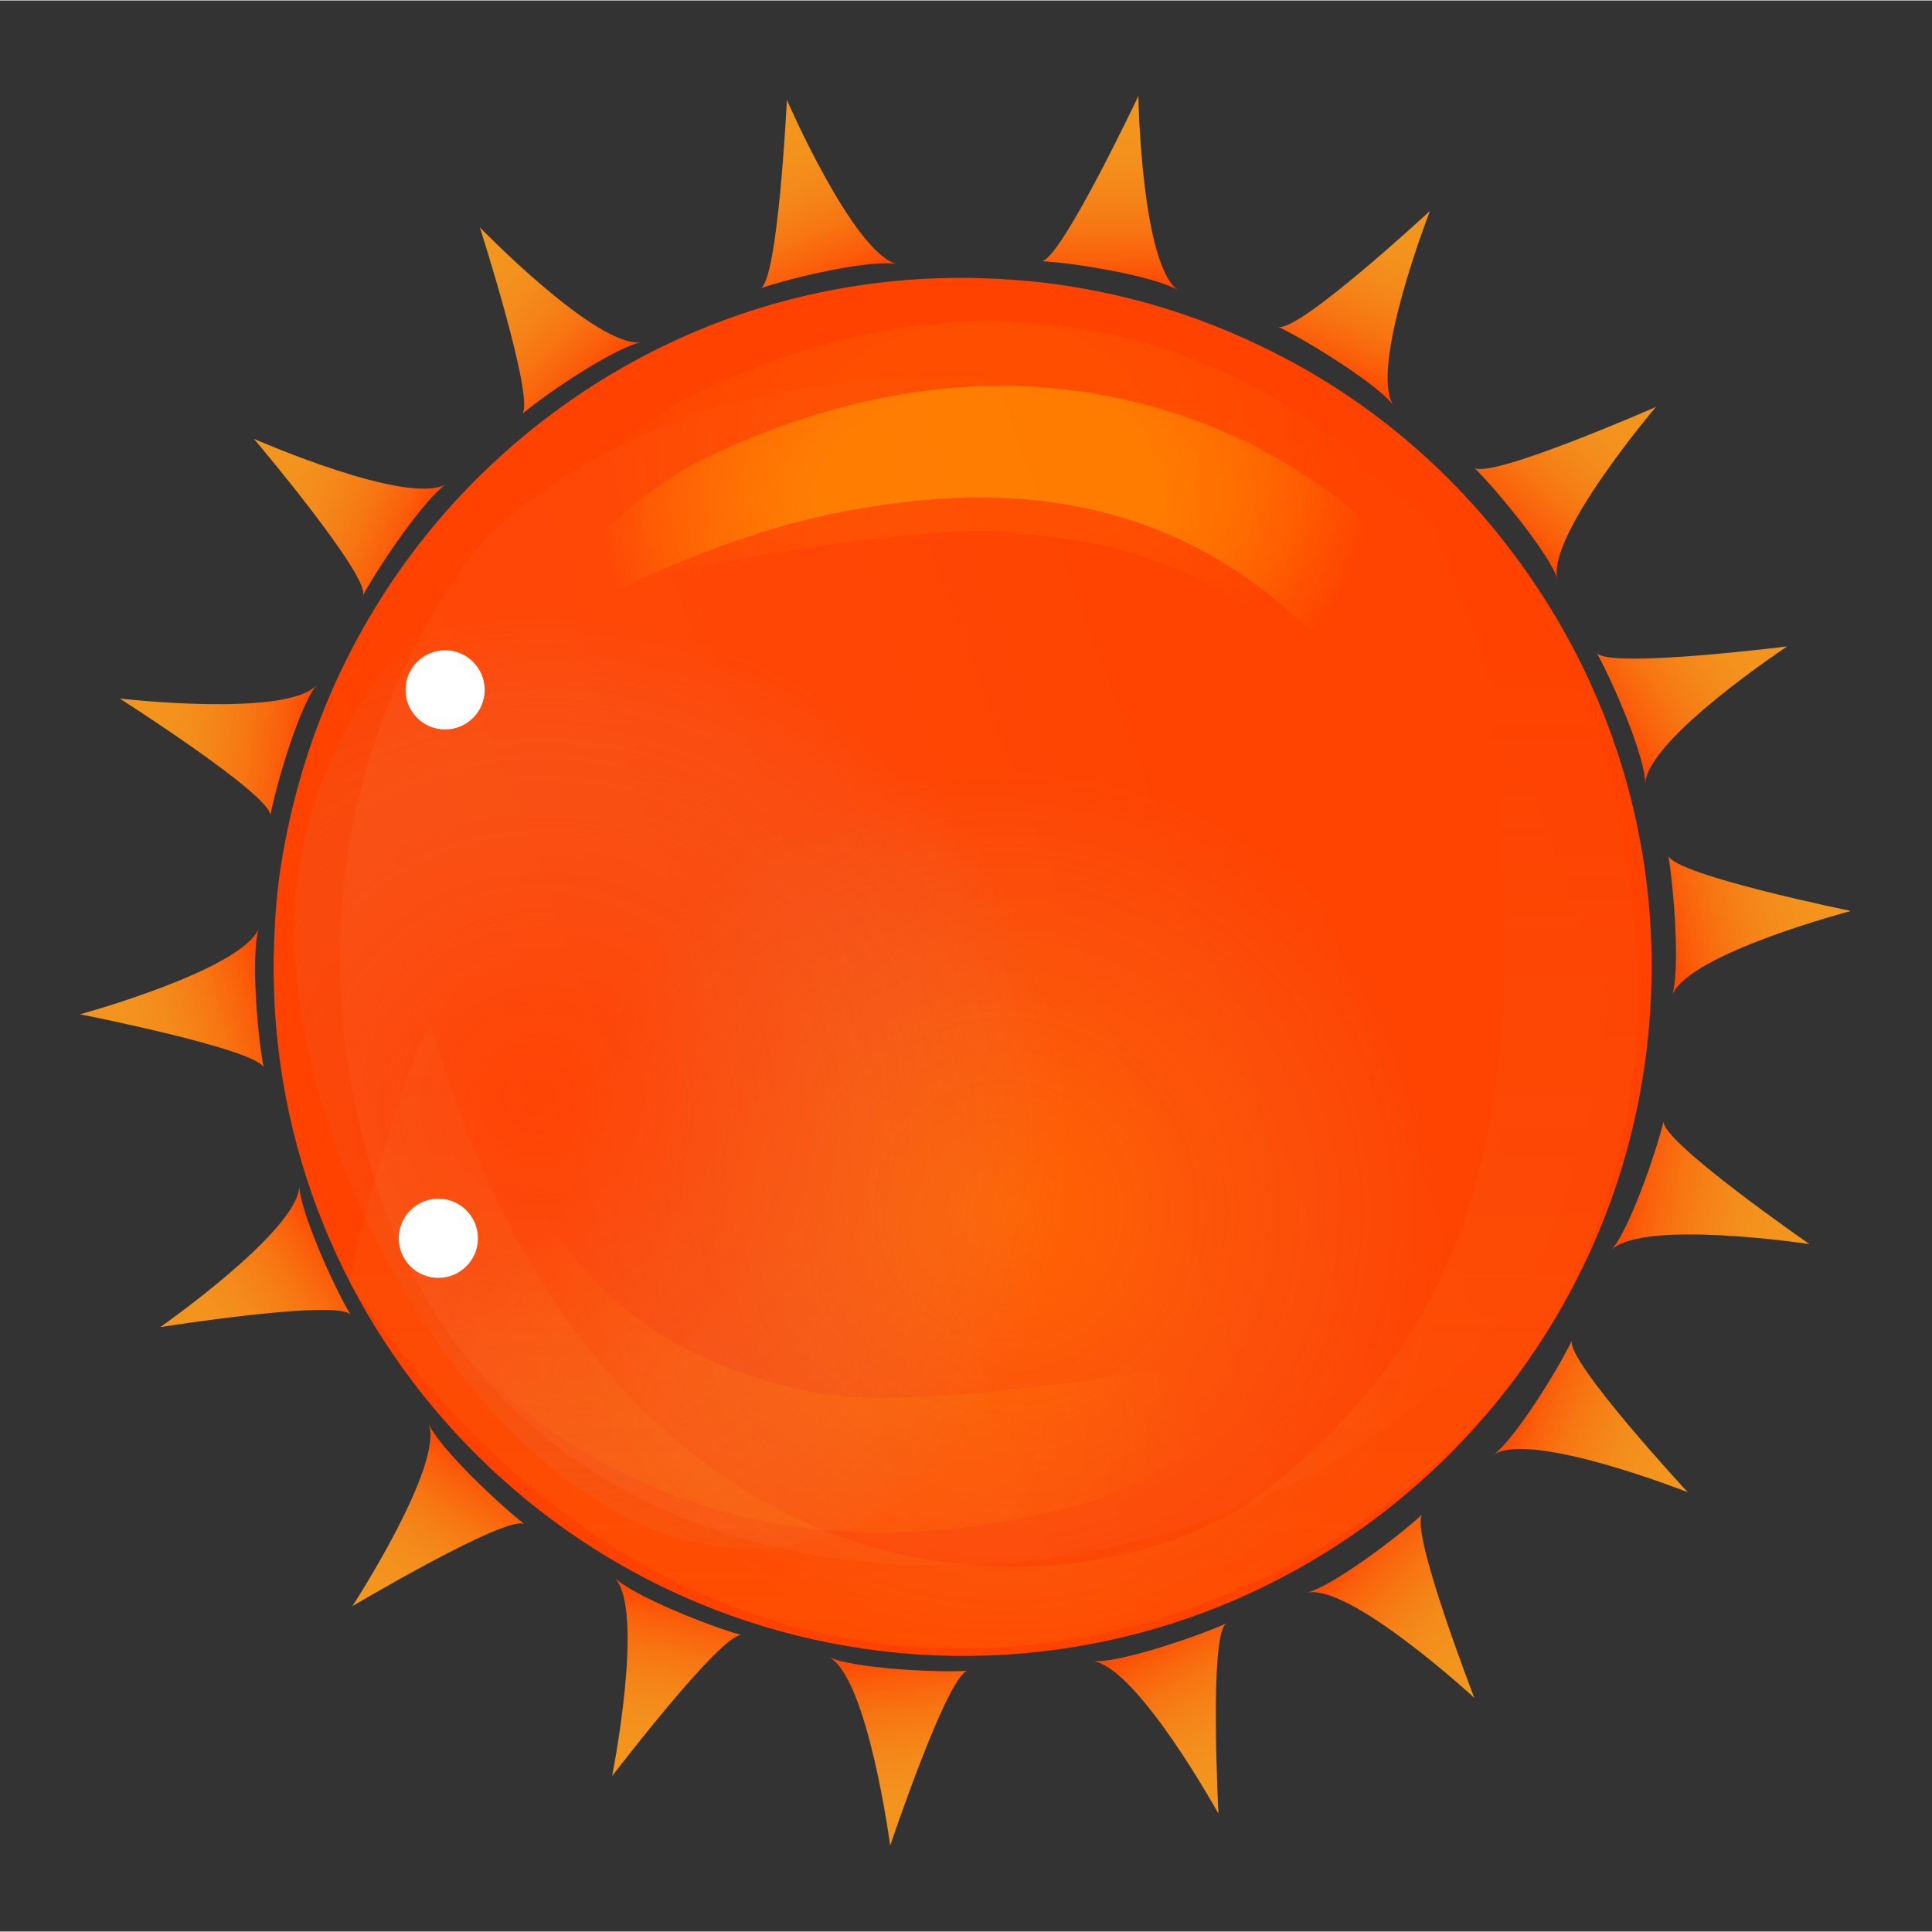
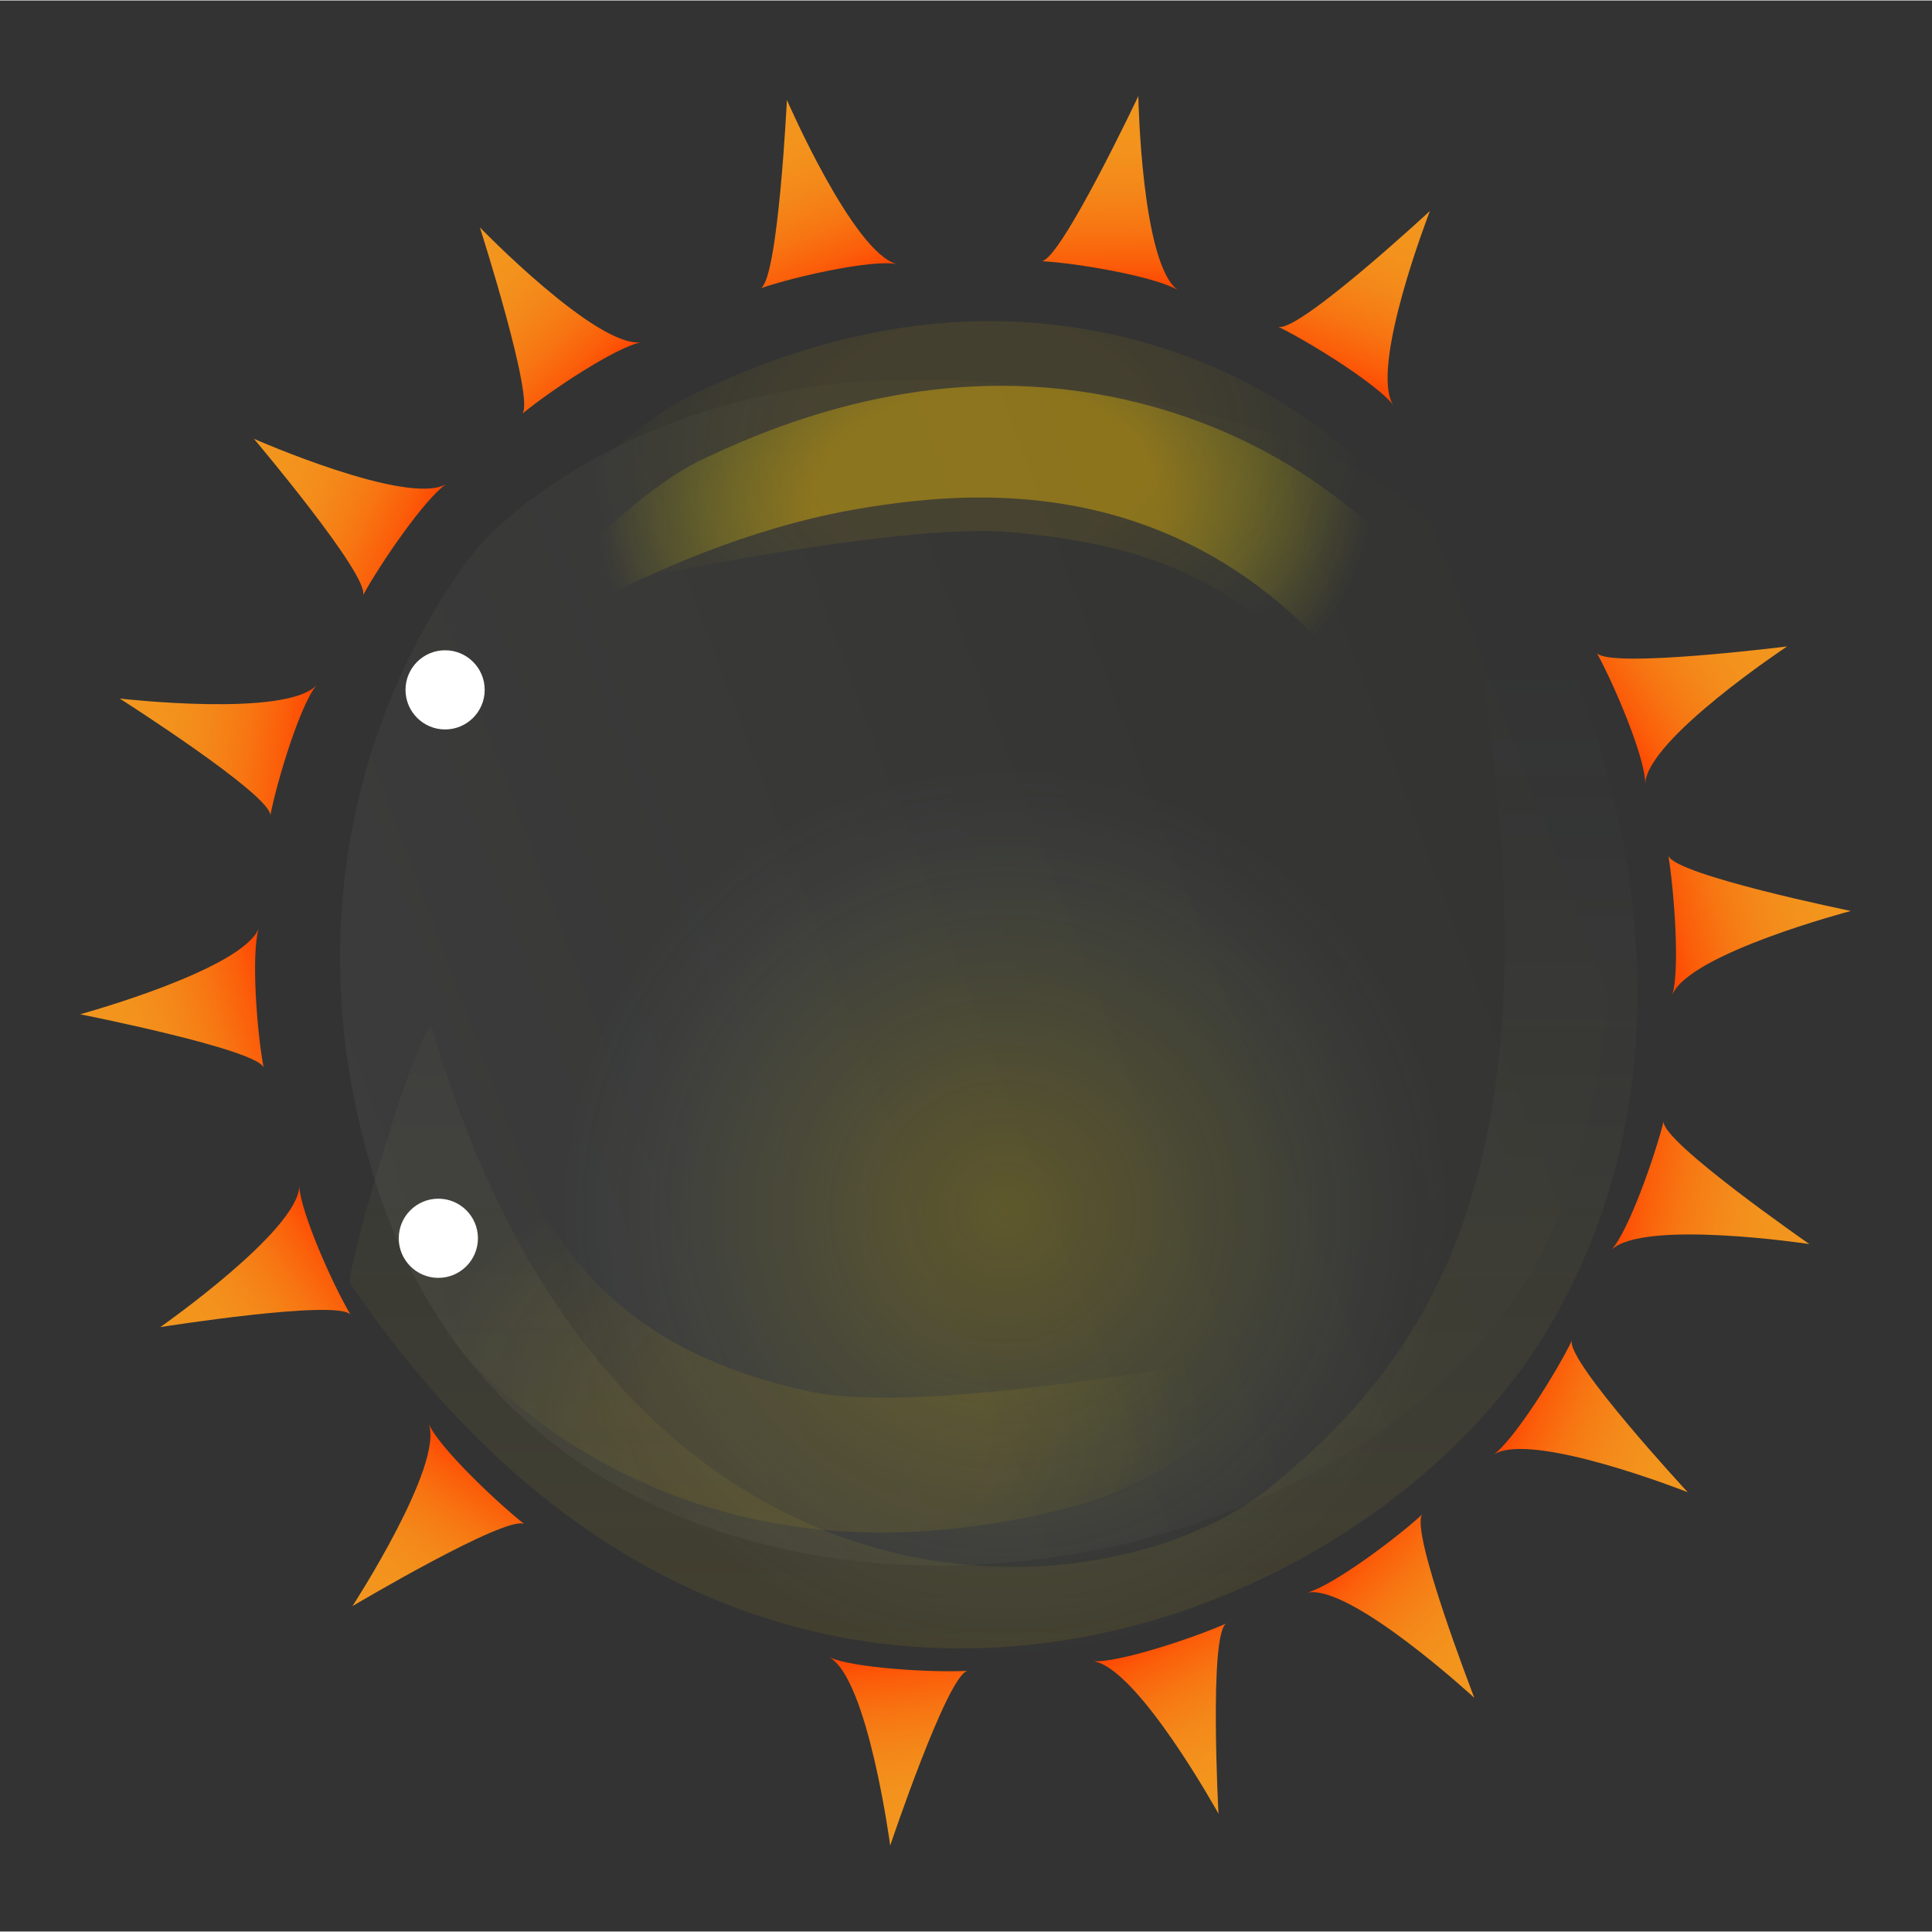
<svg xmlns="http://www.w3.org/2000/svg" version="1.1" id="Calque_1" x="0px" y="0px" viewBox="0 0 200.1 200" style="enable-background:new 0 0 200.1 200;" xml:space="preserve" height="150px" width="150px">
  <rect x="0" y="0" width="200.1" height="200" fill="#333333" stroke="none" />
  <style type="text/css">
	.st0{fill:#FF4200;}
	.st1{opacity:7.000000e-02;fill:url(#XMLID_2_);enable-background:new    ;}
	.st2{opacity:0.32;fill:url(#XMLID_3_);enable-background:new    ;}
	.st3{opacity:0.58;fill:url(#XMLID_4_);enable-background:new    ;}
	.st4{opacity:0.14;fill:url(#XMLID_5_);enable-background:new    ;}
	.st5{opacity:0.13;fill:url(#XMLID_6_);enable-background:new    ;}
	.st6{opacity:0.14;fill:url(#XMLID_7_);enable-background:new    ;}
	.st7{opacity:0.63;fill:url(#XMLID_8_);enable-background:new    ;}
	.st8{fill:#FFFFFF;}
	.st9{fill:url(#SVGID_1_);}
	.st10{fill:url(#SVGID_2_);}
	.st11{fill:url(#SVGID_3_);}
	.st12{fill:url(#SVGID_4_);}
	.st13{fill:url(#SVGID_5_);}
	.st14{fill:url(#SVGID_6_);}
	.st15{fill:url(#SVGID_7_);}
	.st16{fill:url(#SVGID_8_);}
	.st17{fill:url(#SVGID_9_);}
	.st18{fill:url(#SVGID_10_);}
	.st19{fill:url(#SVGID_11_);}
	.st20{fill:url(#SVGID_12_);}
	.st21{fill:url(#SVGID_13_);}
	.st22{fill:url(#SVGID_14_);}
	.st23{fill:url(#SVGID_15_);}
	.st24{fill:url(#SVGID_16_);}
	.st25{fill:url(#SVGID_17_);}
	.st26{fill:url(#SVGID_18_);}
</style>
  <g>
    <g id="XMLID_1275_">
      <g id="XMLID_1285_">
        <g id="XMLID_1286_">
          <g id="XMLID_1287_">
				</g>
        </g>
      </g>
-       <path id="XMLID_1284_" class="st0" d="M96.8,171.4c39.4,1.6,72.6-29.1,74.2-68.4c0.6-14.3-3.1-27.8-9.9-39.2    c-7.2-12.1-17.7-21.9-30.5-28c-8.5-4.1-17.9-6.6-28-7c-23-1-43.8,9.1-57.5,25.4c-8.3,9.9-13.9,22-16,35.4c-0.4,2.5-0.6,5-0.7,7.7    C26.8,136.5,57.4,169.7,96.8,171.4z" />
      <linearGradient id="XMLID_2_" gradientUnits="userSpaceOnUse" x1="62.577" y1="-319.127" x2="128.904" y2="-204.246" gradientTransform="matrix(-0.165 0.986 -0.986 -0.165 -141.324 -38.447)">
        <stop offset="0" style="stop-color:#FFFF00;stop-opacity:0" />
        <stop offset="9.076351e-02" style="stop-color:#FFFF29;stop-opacity:5.445811e-02" />
        <stop offset="0.227" style="stop-color:#FFFF61;stop-opacity:0.137" />
        <stop offset="0.365" style="stop-color:#FFFF92;stop-opacity:0.219" />
        <stop offset="0.5" style="stop-color:#FFFFB9;stop-opacity:0.3" />
        <stop offset="0.633" style="stop-color:#FFFFD8;stop-opacity:0.38" />
        <stop offset="0.762" style="stop-color:#FFFFED;stop-opacity:0.457" />
        <stop offset="0.886" style="stop-color:#FFFFFB;stop-opacity:0.532" />
        <stop offset="1" style="stop-color:#FFFFFF;stop-opacity:0.6" />
      </linearGradient>
      <path id="XMLID_1281_" class="st1" d="M143.4,50.2c0,0,36.1,22.6,18.7,73.7c-14.6,44-104.7,58.1-123.3-1.8    c-12.3-39.7,11-65.8,11-65.8s15.4-17.9,47.7-17C129.7,40.3,143.4,50.2,143.4,50.2z" />
      <radialGradient id="XMLID_3_" cx="121.17" cy="-269.151" r="46.106" gradientTransform="matrix(-0.165 0.986 -0.986 -0.165 -141.324 -38.447)" gradientUnits="userSpaceOnUse">
        <stop offset="0" style="stop-color:#FFE000;stop-opacity:0.6" />
        <stop offset="0.119" style="stop-color:#FDE004;stop-opacity:0.528" />
        <stop offset="0.249" style="stop-color:#F7DF12;stop-opacity:0.451" />
        <stop offset="0.384" style="stop-color:#EEDF27;stop-opacity:0.369" />
        <stop offset="0.523" style="stop-color:#E0DE46;stop-opacity:0.286" />
        <stop offset="0.665" style="stop-color:#CFDC6D;stop-opacity:0.201" />
        <stop offset="0.809" style="stop-color:#BADB9E;stop-opacity:0.115" />
        <stop offset="0.952" style="stop-color:#A2D9D6;stop-opacity:2.880090e-02" />
        <stop offset="1" style="stop-color:#99D8EA;stop-opacity:0" />
      </radialGradient>
      <circle id="XMLID_1279_" class="st2" cx="104.1" cy="125.5" r="46.1" />
      <radialGradient id="XMLID_4_" cx="121.393" cy="-221.059" r="53.992" fx="117.136" fy="-219.437" gradientTransform="matrix(-0.165 0.986 -0.986 -0.165 -141.324 -38.447)" gradientUnits="userSpaceOnUse">
        <stop offset="0" style="stop-color:#FF3D00;stop-opacity:0.6" />
        <stop offset="0.119" style="stop-color:#FD4004;stop-opacity:0.528" />
        <stop offset="0.249" style="stop-color:#F74912;stop-opacity:0.451" />
        <stop offset="0.384" style="stop-color:#EE5727;stop-opacity:0.369" />
        <stop offset="0.523" style="stop-color:#E06B46;stop-opacity:0.286" />
        <stop offset="0.665" style="stop-color:#CF856D;stop-opacity:0.201" />
        <stop offset="0.809" style="stop-color:#BAA59E;stop-opacity:0.115" />
        <stop offset="0.952" style="stop-color:#A2CAD6;stop-opacity:2.880090e-02" />
        <stop offset="1" style="stop-color:#99D8EA;stop-opacity:0" />
      </radialGradient>
-       <path id="XMLID_1807_" class="st3" d="M73.5,160c-25.1-4.2-46.7-45.3-42.5-70.4s28.1-42.1,53.2-37.9s42,28,37.9,53.1    C117.9,129.8,98.7,164.1,73.5,160z" />
    </g>
    <radialGradient id="XMLID_5_" cx="4939.072" cy="-1742.92" r="40.246" gradientTransform="matrix(0.993 0.121 -8.449795e-02 0.695 -4967.121 760.861)" gradientUnits="userSpaceOnUse">
      <stop offset="0.444" style="stop-color:#FFC600;stop-opacity:0.6" />
      <stop offset="0.479" style="stop-color:#FFCA00;stop-opacity:0.562" />
      <stop offset="0.821" style="stop-color:#FFF000;stop-opacity:0.194" />
      <stop offset="1" style="stop-color:#FFFF00;stop-opacity:0" />
    </radialGradient>
    <path id="XMLID_1784_" class="st4" d="M33.2,112.8c6.1,21.3,19.1,35,35.5,41.6s32.1,4.3,42.8,1.5c10.8-2.8,28.9-17.9,28.9-17.9   s-42.4,9.3-56.9,6c-25.3-5.7-31.4-21.5-39.2-51.8S27.1,91.5,33.2,112.8z" />
    <linearGradient id="XMLID_6_" gradientUnits="userSpaceOnUse" x1="102.953" y1="-296.7" x2="102.953" y2="-193.321" gradientTransform="matrix(1 0 0 1 0 364)">
      <stop offset="0" style="stop-color:#99D8EA;stop-opacity:0" />
      <stop offset="1" style="stop-color:#FFD700;stop-opacity:0.6" />
    </linearGradient>
    <path id="XMLID_1283_" class="st5" d="M153.3,68.4l8.6-1.1c0,0,18.2,36.7-1.4,70c-18.9,32.3-82.6,57.1-124.2-4.4   c-0.8-0.5,7.7-29.3,8.5-26.3c18.8,64.4,69.7,61.5,87,47.2C149.1,139.6,161.4,119.6,153.3,68.4z" />
    <radialGradient id="XMLID_7_" cx="340.639" cy="1185.596" r="40.246" gradientTransform="matrix(-0.998 6.859089e-02 -4.801362e-02 -0.698 498.072 849.964)" gradientUnits="userSpaceOnUse">
      <stop offset="0.444" style="stop-color:#FFC600;stop-opacity:0.6" />
      <stop offset="0.479" style="stop-color:#FFCA00;stop-opacity:0.562" />
      <stop offset="0.821" style="stop-color:#FFF000;stop-opacity:0.194" />
      <stop offset="1" style="stop-color:#FFFF00;stop-opacity:0" />
    </radialGradient>
    <path id="XMLID_1701_" class="st6" d="M156.5,68.5c-10.1-19.9-25.3-30.8-42.7-34.2s-32.3,1.8-42.2,6.6S46.6,64,46.6,64   s43.6-10.4,58.4-8.9c18.3,1.7,31.2,7.5,44.7,35.7C163,119.2,166.6,88.3,156.5,68.5z" />
    <radialGradient id="XMLID_8_" cx="382.928" cy="1158.221" r="40.182" gradientTransform="matrix(-0.998 6.859089e-02 -4.801362e-02 -0.698 539.853 834.47)" gradientUnits="userSpaceOnUse">
      <stop offset="0.444" style="stop-color:#FFC600;stop-opacity:0.6" />
      <stop offset="0.479" style="stop-color:#FFCA00;stop-opacity:0.562" />
      <stop offset="0.821" style="stop-color:#FFF000;stop-opacity:0.194" />
      <stop offset="1" style="stop-color:#FFFF00;stop-opacity:0" />
    </radialGradient>
    <path id="XMLID_1688_" class="st7" d="M157.6,75.1c-10.1-19.8-25.3-30.7-42.7-34.1c-17.3-3.4-32.3,1.8-42.3,6.6   S47.7,70.7,47.7,70.7s19.2-14.2,40.9-18c14.6-2.5,47.4-5.8,64.5,42C163.6,124.1,167.6,95,157.6,75.1z" />
    <circle id="XMLID_1278_" class="st8" cx="46.1" cy="71.4" r="4.1" />
    <circle id="XMLID_1277_" class="st8" cx="45.4" cy="128.2" r="4.1" />
  </g>
  <linearGradient id="SVGID_1_" gradientUnits="userSpaceOnUse" x1="45.731" y1="182.931" x2="29.644" y2="170.827" gradientTransform="matrix(0.863 0.505 -0.505 0.863 139.528 -150.703)">
    <stop offset="0" style="stop-color:#FF4200" />
    <stop offset="0.165" style="stop-color:#FB5F0A" />
    <stop offset="0.348" style="stop-color:#F77713" />
    <stop offset="0.542" style="stop-color:#F48819" />
    <stop offset="0.75" style="stop-color:#F3931D" />
    <stop offset="1" style="stop-color:#F2961E" />
  </linearGradient>
  <path class="st9" d="M78.8,29.8c3.5-1.2,11.5-3,14.1-2.5c-4.5-1.1-11.4-17-11.4-17S80.6,28.8,78.8,29.8z" />
  <linearGradient id="SVGID_2_" gradientUnits="userSpaceOnUse" x1="26.064" y1="205.543" x2="9.977" y2="193.439" gradientTransform="matrix(0.986 0.165 -0.165 0.986 69.811 -166.484)">
    <stop offset="0" style="stop-color:#FF4200" />
    <stop offset="0.165" style="stop-color:#FB5F0A" />
    <stop offset="0.348" style="stop-color:#F77713" />
    <stop offset="0.542" style="stop-color:#F48819" />
    <stop offset="0.75" style="stop-color:#F3931D" />
    <stop offset="1" style="stop-color:#F2961E" />
  </linearGradient>
  <path class="st10" d="M54.1,42.8c2.9-2.4,9.7-6.9,12.3-7.4c-4.6,0.6-16.7-11.9-16.7-11.9S55.4,41.3,54.1,42.8z" />
  <linearGradient id="SVGID_3_" gradientUnits="userSpaceOnUse" x1="12.296" y1="230.744" x2="-3.791" y2="218.639" gradientTransform="matrix(0.976 -0.22 0.22 0.976 -19.067 -165.788)">
    <stop offset="0" style="stop-color:#FF4200" />
    <stop offset="0.165" style="stop-color:#FB5F0A" />
    <stop offset="0.348" style="stop-color:#F77713" />
    <stop offset="0.542" style="stop-color:#F48819" />
    <stop offset="0.75" style="stop-color:#F3931D" />
    <stop offset="1" style="stop-color:#F2961E" />
  </linearGradient>
  <path class="st11" d="M37.6,61.6c1.8-3.3,6.4-10,8.6-11.5c-4,2.3-19.9-4.7-19.9-4.7S38.3,59.6,37.6,61.6z" />
  <linearGradient id="SVGID_4_" gradientUnits="userSpaceOnUse" x1="-4.832" y1="251.238" x2="-20.919" y2="239.133" gradientTransform="matrix(0.866 -0.5 0.5 0.866 -89.181 -142.127)">
    <stop offset="0" style="stop-color:#FF4200" />
    <stop offset="0.165" style="stop-color:#FB5F0A" />
    <stop offset="0.348" style="stop-color:#F77713" />
    <stop offset="0.542" style="stop-color:#F48819" />
    <stop offset="0.75" style="stop-color:#F3931D" />
    <stop offset="1" style="stop-color:#F2961E" />
  </linearGradient>
  <path class="st12" d="M28,84.4c0.7-3.6,3.1-11.5,4.8-13.5c-3.1,3.4-20.4,1.4-20.4,1.4S28.1,82.3,28,84.4z" />
  <linearGradient id="SVGID_5_" gradientUnits="userSpaceOnUse" x1="-21.753" y1="274.573" x2="-37.84" y2="262.468" gradientTransform="matrix(0.621 -0.784 0.784 0.621 -172.948 -84.59)">
    <stop offset="0" style="stop-color:#FF4200" />
    <stop offset="0.165" style="stop-color:#FB5F0A" />
    <stop offset="0.348" style="stop-color:#F77713" />
    <stop offset="0.542" style="stop-color:#F48819" />
    <stop offset="0.75" style="stop-color:#F3931D" />
    <stop offset="1" style="stop-color:#F2961E" />
  </linearGradient>
  <path class="st13" d="M27.3,110.5c-0.7-3.7-1.3-11.8-0.5-14.4c-1.7,4.3-18.5,8.9-18.5,8.9S26.5,108.6,27.3,110.5z" />
  <linearGradient id="SVGID_6_" gradientUnits="userSpaceOnUse" x1="-41.252" y1="297.333" x2="-57.339" y2="285.229" gradientTransform="matrix(0.32 -0.948 0.948 0.32 -233.381 -5.736)">
    <stop offset="0" style="stop-color:#FF4200" />
    <stop offset="0.165" style="stop-color:#FB5F0A" />
    <stop offset="0.348" style="stop-color:#F77713" />
    <stop offset="0.542" style="stop-color:#F48819" />
    <stop offset="0.75" style="stop-color:#F3931D" />
    <stop offset="1" style="stop-color:#F2961E" />
  </linearGradient>
  <path class="st14" d="M36.3,136.1c-1.9-3.2-5.2-10.7-5.3-13.3c-0.1,4.6-14.4,14.6-14.4,14.6S34.9,134.5,36.3,136.1z" />
  <linearGradient id="SVGID_7_" gradientUnits="userSpaceOnUse" x1="-61.573" y1="320.739" x2="-77.659" y2="308.634" gradientTransform="matrix(-5.761195e-02 -0.998 0.998 -5.761195e-02 -273.312 108.008)">
    <stop offset="0" style="stop-color:#FF4200" />
    <stop offset="0.165" style="stop-color:#FB5F0A" />
    <stop offset="0.348" style="stop-color:#F77713" />
    <stop offset="0.542" style="stop-color:#F48819" />
    <stop offset="0.75" style="stop-color:#F3931D" />
    <stop offset="1" style="stop-color:#F2961E" />
  </linearGradient>
  <path class="st15" d="M54.3,157.8c-2.9-2.3-8.9-8-9.9-10.4c1.6,4.3-7.9,18.9-7.9,18.9S52.5,156.8,54.3,157.8z" />
  <linearGradient id="SVGID_8_" gradientUnits="userSpaceOnUse" x1="-62.682" y1="353.403" x2="-78.769" y2="341.298" gradientTransform="matrix(-0.425 -0.905 0.905 -0.425 -275.858 258.135)">
    <stop offset="0" style="stop-color:#FF4200" />
    <stop offset="0.165" style="stop-color:#FB5F0A" />
    <stop offset="0.348" style="stop-color:#F77713" />
    <stop offset="0.542" style="stop-color:#F48819" />
    <stop offset="0.75" style="stop-color:#F3931D" />
    <stop offset="1" style="stop-color:#F2961E" />
  </linearGradient>
-   <path class="st16" d="M76.8,169.3c-3.6-1-11.2-4.1-13.1-5.9c3.1,3.4-0.3,20.5-0.3,20.5S74.7,169.1,76.8,169.3z" />
  <linearGradient id="SVGID_9_" gradientUnits="userSpaceOnUse" x1="-79.655" y1="373.15" x2="-95.742" y2="361.046" gradientTransform="matrix(-0.694 -0.72 0.72 -0.694 -231.055 372.204)">
    <stop offset="0" style="stop-color:#FF4200" />
    <stop offset="0.165" style="stop-color:#FB5F0A" />
    <stop offset="0.348" style="stop-color:#F77713" />
    <stop offset="0.542" style="stop-color:#F48819" />
    <stop offset="0.75" style="stop-color:#F3931D" />
    <stop offset="1" style="stop-color:#F2961E" />
  </linearGradient>
  <path class="st17" d="M100.2,173c-3.7,0.2-11.9-0.3-14.3-1.4c4,2.2,6.3,19.5,6.3,19.5S98.1,173.5,100.2,173z" />
  <linearGradient id="SVGID_10_" gradientUnits="userSpaceOnUse" x1="-99.479" y1="395.099" x2="-115.566" y2="382.994" gradientTransform="matrix(-0.908 -0.418 0.418 -0.908 -136.317 485.736)">
    <stop offset="0" style="stop-color:#FF4200" />
    <stop offset="0.165" style="stop-color:#FB5F0A" />
    <stop offset="0.348" style="stop-color:#F77713" />
    <stop offset="0.542" style="stop-color:#F48819" />
    <stop offset="0.75" style="stop-color:#F3931D" />
    <stop offset="1" style="stop-color:#F2961E" />
  </linearGradient>
  <path class="st18" d="M127,168.1c-3.4,1.5-11.2,4.1-13.8,3.9c4.6,0.6,13,15.8,13,15.8S125.2,169.2,127,168.1z" />
  <linearGradient id="SVGID_11_" gradientUnits="userSpaceOnUse" x1="-53.977" y1="511.295" x2="-70.064" y2="499.19" gradientTransform="matrix(-0.343 0.939 -0.939 -0.343 628.051 301.548)">
    <stop offset="0" style="stop-color:#FF4200" />
    <stop offset="0.165" style="stop-color:#FB5F0A" />
    <stop offset="0.348" style="stop-color:#F77713" />
    <stop offset="0.542" style="stop-color:#F48819" />
    <stop offset="0.75" style="stop-color:#F3931D" />
    <stop offset="1" style="stop-color:#F2961E" />
  </linearGradient>
  <path class="st19" d="M165.4,67.6c1.8,3.3,5,10.8,5,13.5c0.2-4.6,14.7-14.2,14.7-14.2S166.8,69.2,165.4,67.6z" />
  <linearGradient id="SVGID_12_" gradientUnits="userSpaceOnUse" x1="-33.309" y1="497.811" x2="-49.396" y2="485.706" gradientTransform="matrix(-0.626 0.779 -0.779 -0.626 538.357 434.048)">
    <stop offset="0" style="stop-color:#FF4200" />
    <stop offset="0.165" style="stop-color:#FB5F0A" />
    <stop offset="0.348" style="stop-color:#F77713" />
    <stop offset="0.542" style="stop-color:#F48819" />
    <stop offset="0.75" style="stop-color:#F3931D" />
    <stop offset="1" style="stop-color:#F2961E" />
  </linearGradient>
  <path class="st20" d="M172.8,88.6c0.6,3.7,1.2,11.8,0.4,14.4c1.7-4.3,18.5-8.7,18.5-8.7S173.6,90.6,172.8,88.6z" />
  <linearGradient id="SVGID_13_" gradientUnits="userSpaceOnUse" x1="-7.284" y1="481.903" x2="-23.371" y2="469.799" gradientTransform="matrix(-0.887 0.463 -0.463 -0.887 384.163 553.044)">
    <stop offset="0" style="stop-color:#FF4200" />
    <stop offset="0.165" style="stop-color:#FB5F0A" />
    <stop offset="0.348" style="stop-color:#F77713" />
    <stop offset="0.542" style="stop-color:#F48819" />
    <stop offset="0.75" style="stop-color:#F3931D" />
    <stop offset="1" style="stop-color:#F2961E" />
  </linearGradient>
  <path class="st21" d="M172.3,116.1c-0.9,3.6-3.6,11.3-5.4,13.3c3.3-3.2,20.5-0.6,20.5-0.6S172.1,118.2,172.3,116.1z" />
  <linearGradient id="SVGID_14_" gradientUnits="userSpaceOnUse" x1="13.757" y1="466.495" x2="-2.33" y2="454.391" gradientTransform="matrix(-0.966 0.26 -0.26 -0.966 291.52 590.922)">
    <stop offset="0" style="stop-color:#FF4200" />
    <stop offset="0.165" style="stop-color:#FB5F0A" />
    <stop offset="0.348" style="stop-color:#F77713" />
    <stop offset="0.542" style="stop-color:#F48819" />
    <stop offset="0.75" style="stop-color:#F3931D" />
    <stop offset="1" style="stop-color:#F2961E" />
  </linearGradient>
  <path class="st22" d="M162.8,138.8c-1.6,3.3-6,10.3-8.1,11.8c3.9-2.5,20.1,3.9,20.1,3.9S162.2,140.9,162.8,138.8z" />
  <linearGradient id="SVGID_15_" gradientUnits="userSpaceOnUse" x1="37.471" y1="453.809" x2="21.384" y2="441.704" gradientTransform="matrix(-0.994 -0.11 0.11 -0.994 127.191 614.696)">
    <stop offset="0" style="stop-color:#FF4200" />
    <stop offset="0.165" style="stop-color:#FB5F0A" />
    <stop offset="0.348" style="stop-color:#F77713" />
    <stop offset="0.542" style="stop-color:#F48819" />
    <stop offset="0.75" style="stop-color:#F3931D" />
    <stop offset="1" style="stop-color:#F2961E" />
  </linearGradient>
  <path class="st23" d="M147.3,156.8c-2.7,2.5-9.3,7.4-11.9,8.1c4.5-0.9,17.3,10.9,17.3,10.9S146,158.5,147.3,156.8z" />
  <linearGradient id="SVGID_16_" gradientUnits="userSpaceOnUse" x1="72.523" y1="165.55" x2="56.436" y2="153.445" gradientTransform="matrix(0.61 0.792 -0.792 0.61 201.834 -128.02)">
    <stop offset="0" style="stop-color:#FF4200" />
    <stop offset="0.165" style="stop-color:#FB5F0A" />
    <stop offset="0.348" style="stop-color:#F77713" />
    <stop offset="0.542" style="stop-color:#F48819" />
    <stop offset="0.75" style="stop-color:#F3931D" />
    <stop offset="1" style="stop-color:#F2961E" />
  </linearGradient>
  <path class="st24" d="M107.9,27c3.7,0.2,11.8,1.6,14.1,3c-3.8-2.7-4.1-20.1-4.1-20.1S109.9,26.8,107.9,27z" />
  <linearGradient id="SVGID_17_" gradientUnits="userSpaceOnUse" x1="98.272" y1="153.407" x2="82.185" y2="141.303" gradientTransform="matrix(0.262 0.965 -0.965 0.262 259.964 -95.43)">
    <stop offset="0" style="stop-color:#FF4200" />
    <stop offset="0.165" style="stop-color:#FB5F0A" />
    <stop offset="0.348" style="stop-color:#F77713" />
    <stop offset="0.542" style="stop-color:#F48819" />
    <stop offset="0.75" style="stop-color:#F3931D" />
    <stop offset="1" style="stop-color:#F2961E" />
  </linearGradient>
  <path class="st25" d="M132.4,33.8c3.3,1.6,10.3,6,11.9,8.1c-2.5-3.9,3.8-20.1,3.8-20.1S134.5,34.4,132.4,33.8z" />
  <linearGradient id="SVGID_18_" gradientUnits="userSpaceOnUse" x1="123.384" y1="141.699" x2="107.297" y2="129.595" gradientTransform="matrix(-6.686082e-02 0.998 -0.998 -6.686082e-02 305.349 -58.004)">
    <stop offset="0" style="stop-color:#FF4200" />
    <stop offset="0.165" style="stop-color:#FB5F0A" />
    <stop offset="0.348" style="stop-color:#F77713" />
    <stop offset="0.542" style="stop-color:#F48819" />
    <stop offset="0.75" style="stop-color:#F3931D" />
    <stop offset="1" style="stop-color:#F2961E" />
  </linearGradient>
-   <path class="st26" d="M152.7,48.4c2.6,2.6,7.8,9,8.6,11.5c-1.1-4.5,10.2-17.8,10.2-17.8S154.4,49.6,152.7,48.4z" />
</svg>